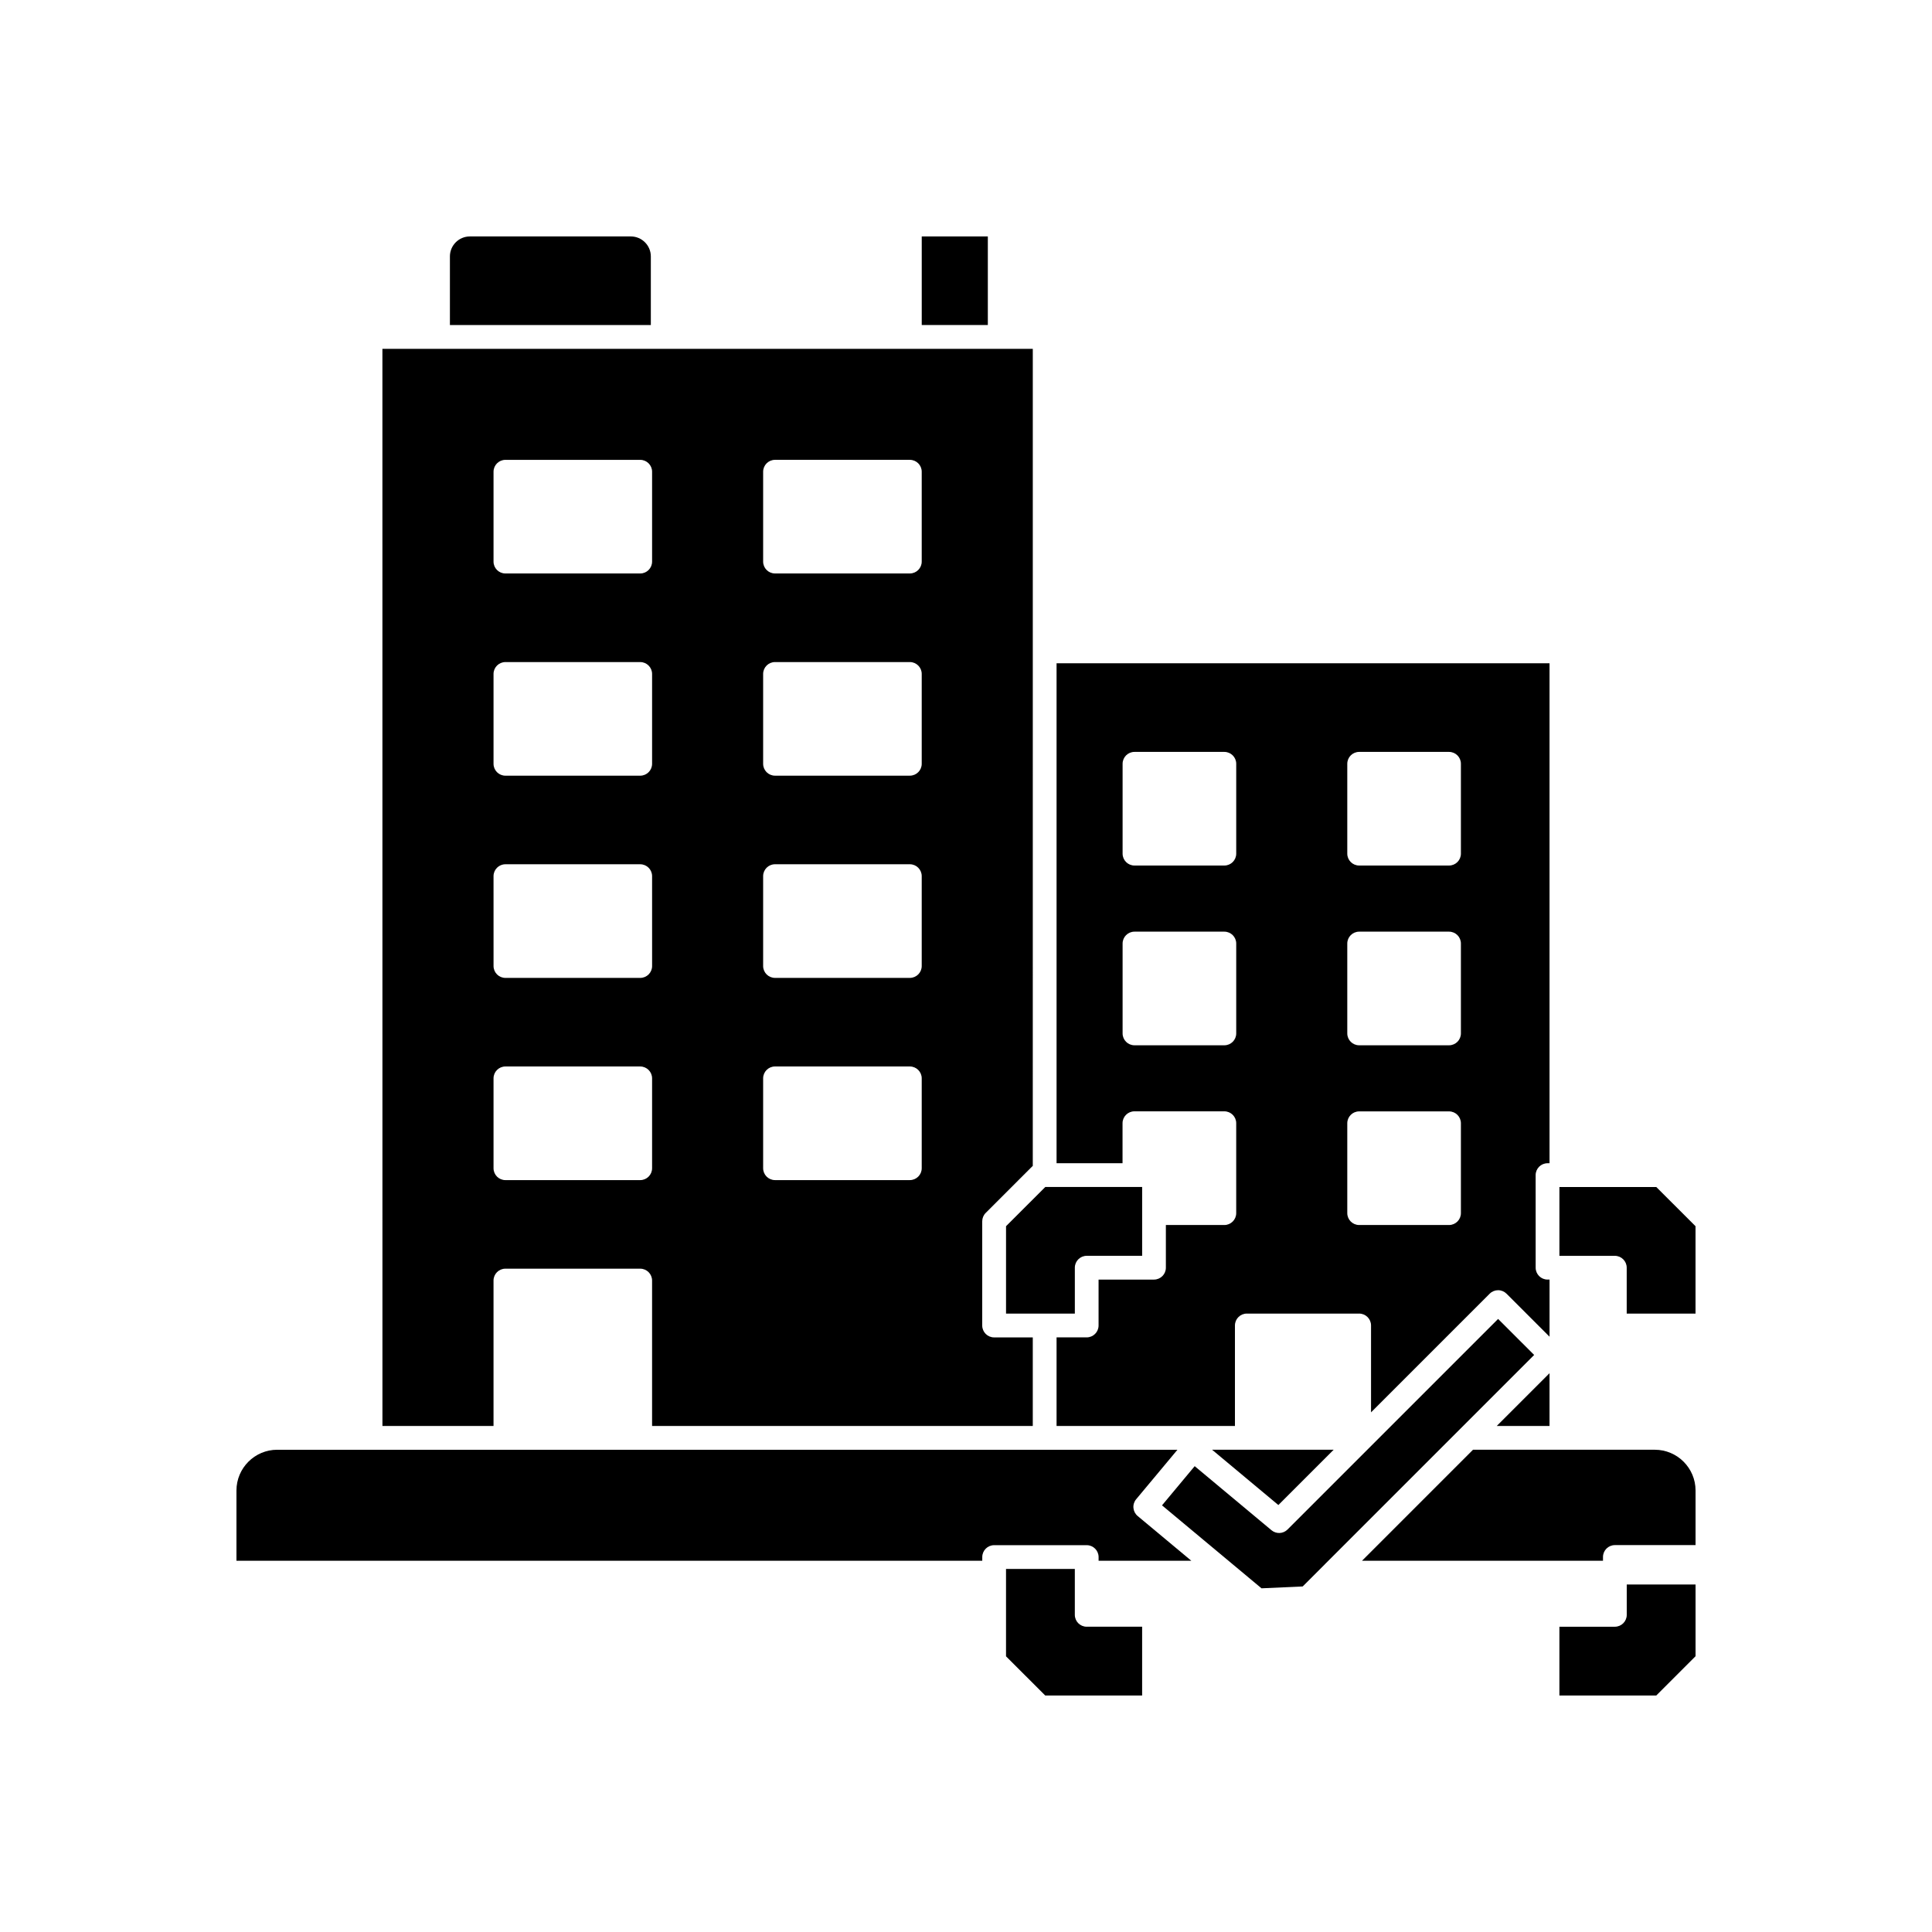
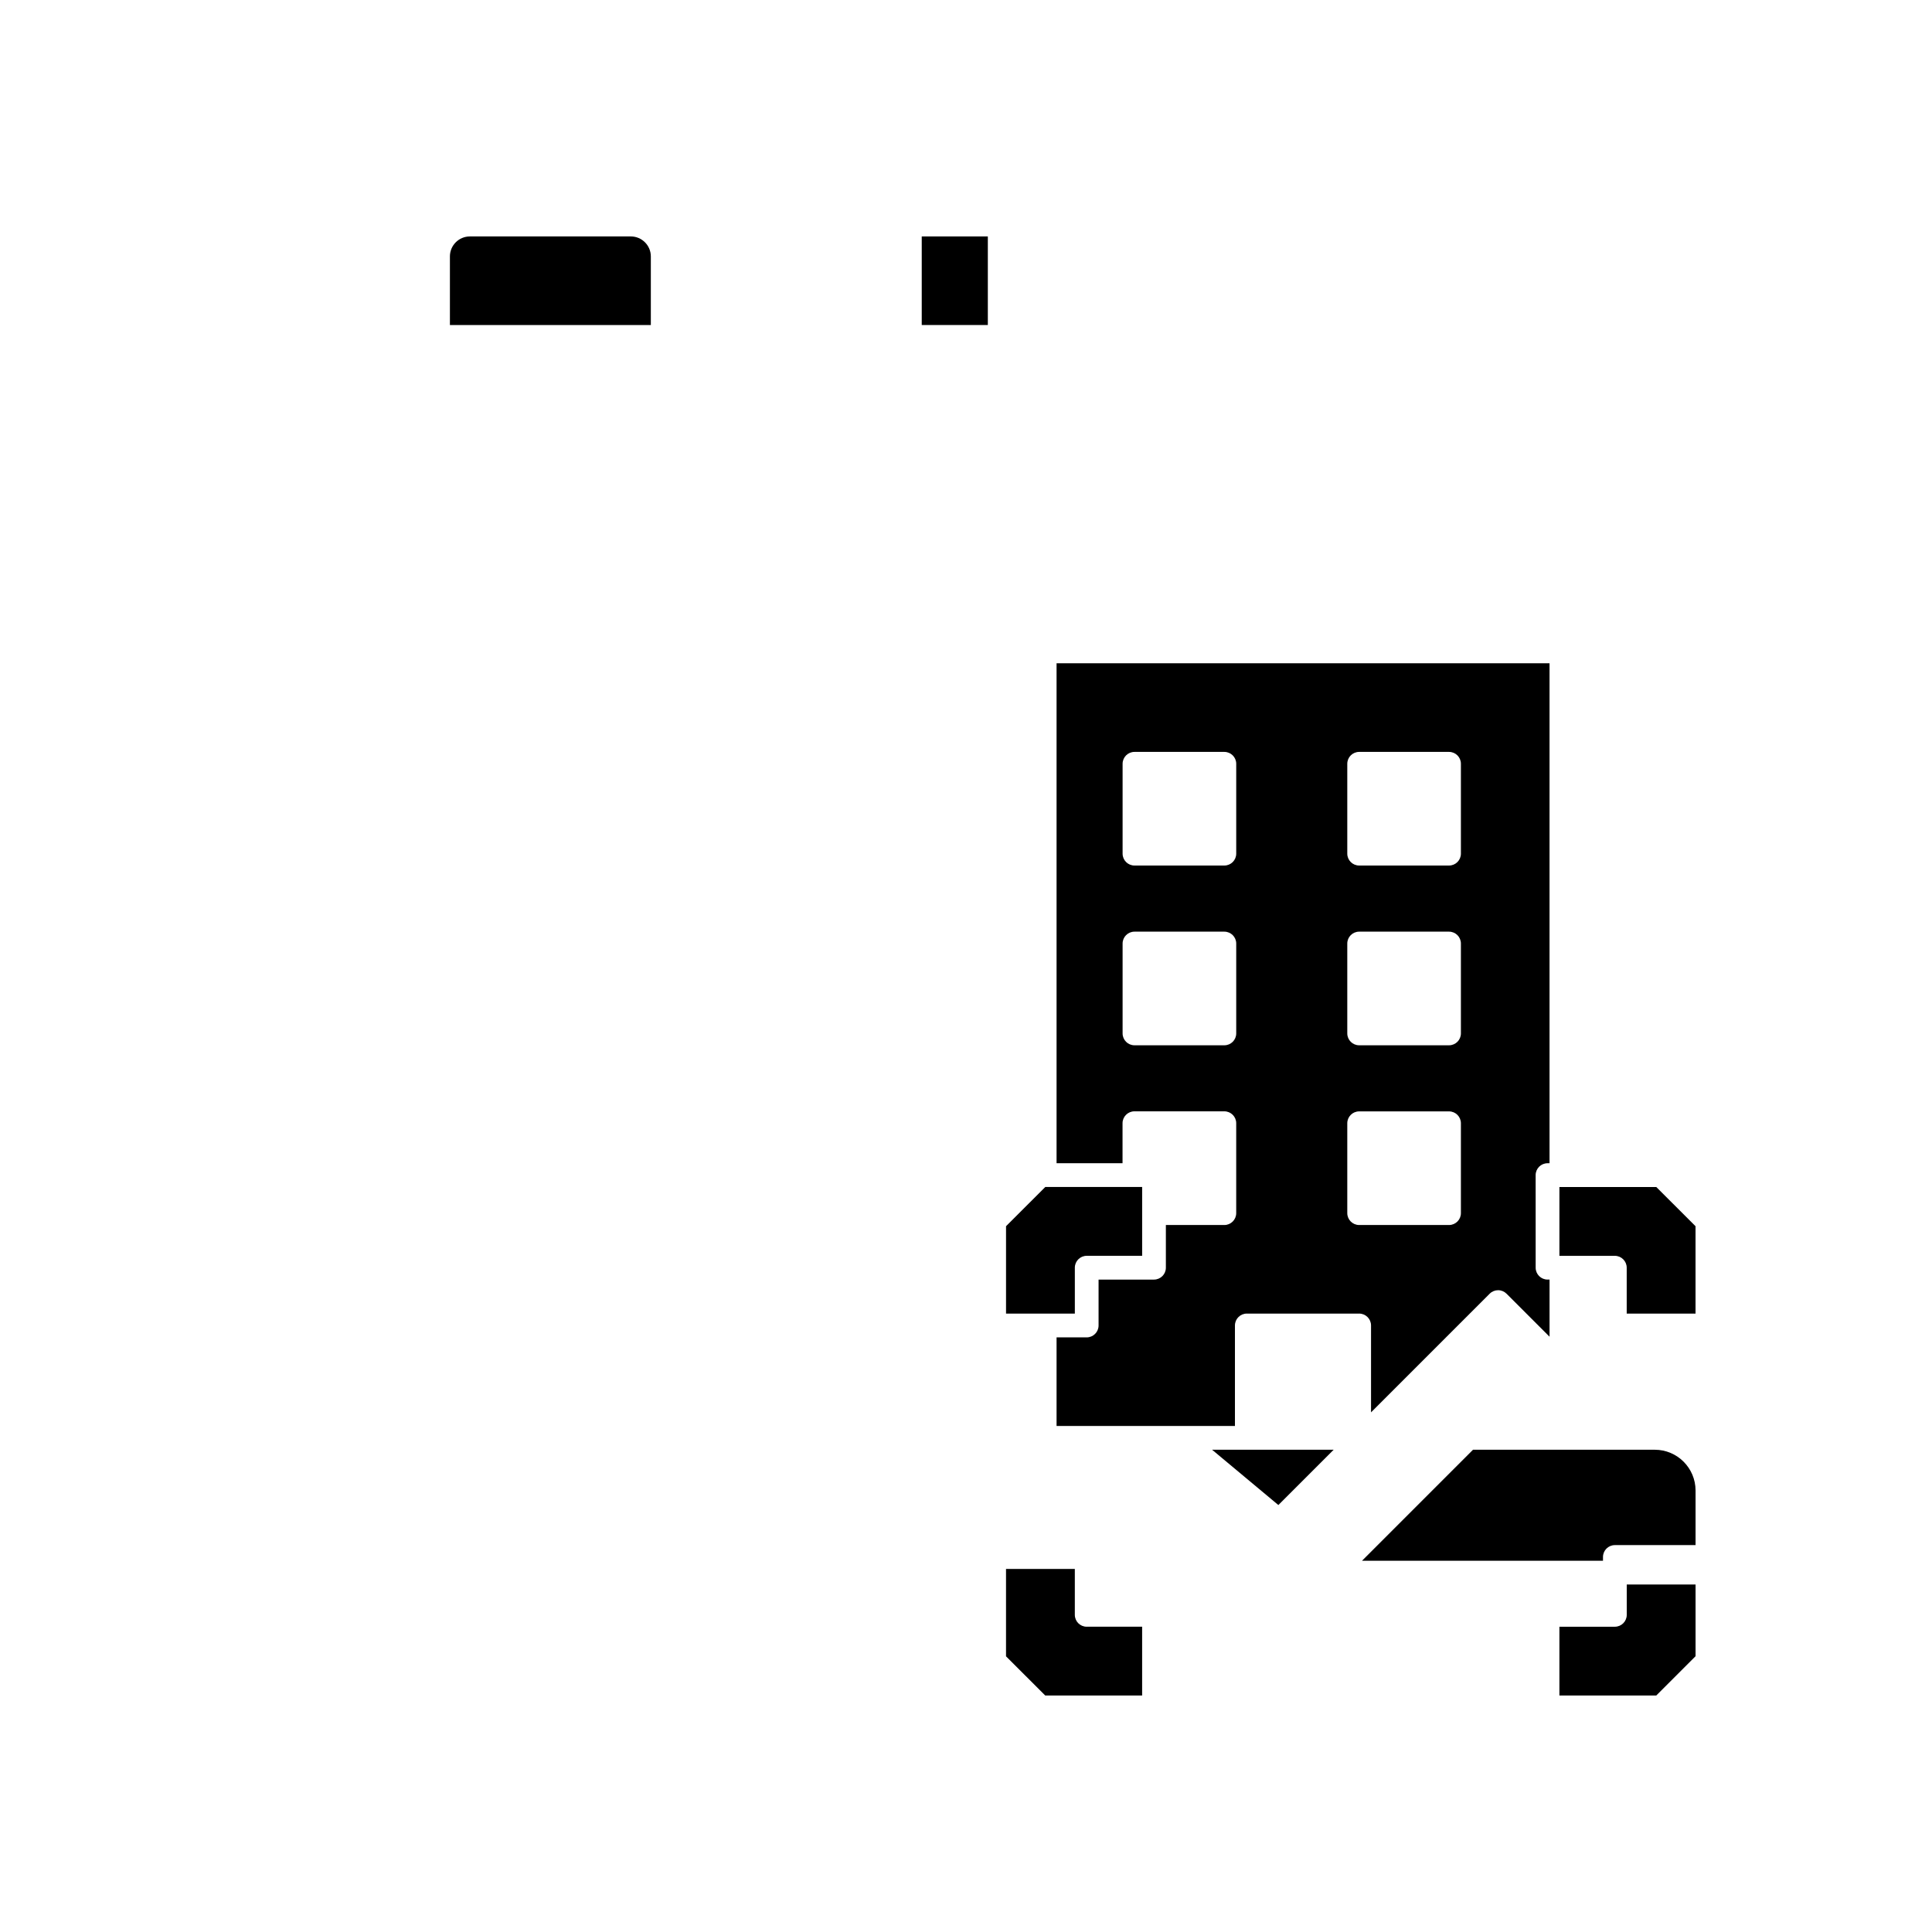
<svg xmlns="http://www.w3.org/2000/svg" fill="#000000" width="800px" height="800px" version="1.1" viewBox="144 144 512 512">
  <g>
    <path d="m311.18 206.66h-42.66c-2.918 0-5.289 2.375-5.289 5.293v18.18h53.246v-18.18c0-2.914-2.379-5.293-5.297-5.293z" />
    <path d="m410.61 468.96v23.16h18.234v-12.168c0-1.738 1.41-3.148 3.148-3.148h14.688v-18.238h-25.672z" />
    <path d="m593.34 539c0-5.957-4.848-10.805-10.805-10.805h-48.172l-29.418 29.422h63.863v-1c0-1.738 1.41-3.148 3.148-3.148h21.383z" />
-     <path d="m459.72 557.62-14.23-11.863c-0.641-0.535-1.043-1.305-1.117-2.137-0.078-0.832 0.184-1.664 0.719-2.301l10.945-13.121h-238.57c-5.957 0-10.805 4.848-10.805 10.805v18.617h197.65v-0.984c0-1.738 1.41-3.148 3.148-3.148h24.531c1.738 0 3.148 1.41 3.148 3.148v0.984z" />
    <path d="m388.27 206.66h17.516v23.473h-17.516z" />
    <path d="m482.78 542.85 14.656-14.656h-32.223z" />
    <path d="m424 452.27h17.484v-10.609c0-1.738 1.41-3.148 3.148-3.148h23.828c1.738 0 3.148 1.41 3.148 3.148v23.832c0 1.738-1.41 3.148-3.148 3.148h-15.492v11.312c0 1.738-1.41 3.148-3.148 3.148h-14.688v12.168c0 1.738-1.41 3.148-3.148 3.148h-7.984v23.477h47.273v-26.633c0-1.738 1.41-3.148 3.148-3.148h29.77c1.738 0 3.148 1.41 3.148 3.148v23.023l31.445-31.445c0.59-0.59 1.391-0.922 2.231-0.922h0.004c0.836 0 1.637 0.336 2.231 0.93l11.395 11.395v-15.145h-0.531c-1.738 0-3.148-1.41-3.148-3.148l-0.004-24.531c0-1.738 1.41-3.148 3.148-3.148h0.531v-132.5h-130.64zm77.043-105.86c0-1.738 1.41-3.148 3.148-3.148h23.816c1.738 0 3.148 1.41 3.148 3.148v23.816c0 1.738-1.41 3.148-3.148 3.148h-23.816c-1.738 0-3.148-1.41-3.148-3.148zm0 47.637c0-1.738 1.41-3.148 3.148-3.148h23.816c1.738 0 3.148 1.41 3.148 3.148v23.816c0 1.738-1.41 3.148-3.148 3.148h-23.816c-1.738 0-3.148-1.41-3.148-3.148zm0 47.629c0-1.738 1.41-3.148 3.148-3.148h23.816c1.738 0 3.148 1.41 3.148 3.148v23.816c0 1.738-1.41 3.148-3.148 3.148h-23.816c-1.738 0-3.148-1.41-3.148-3.148zm-59.543-95.266c0-1.738 1.41-3.148 3.148-3.148h23.816c1.738 0 3.148 1.41 3.148 3.148v23.816c0 1.738-1.41 3.148-3.148 3.148h-23.816c-1.738 0-3.148-1.41-3.148-3.148zm0 47.637c0-1.738 1.41-3.148 3.148-3.148h23.816c1.738 0 3.148 1.41 3.148 3.148v23.816c0 1.738-1.41 3.148-3.148 3.148h-23.816c-1.738 0-3.148-1.41-3.148-3.148z" />
    <path d="m557.79 458.57h-0.531v18.238h14.688c1.738 0 3.148 1.41 3.148 3.148v12.168h18.238v-23.16l-10.398-10.395z" />
-     <path d="m470.45 558.36 7.863 6.559 10.914-0.492 5.879-5.879c0.004-0.004 0.004-0.008 0.004-0.012l55.457-55.457-9.551-9.547-55.809 55.809c-1.156 1.152-2.996 1.234-4.246 0.188l-20.355-16.98-8.66 10.383 18.488 15.414c0.004 0.004 0.008 0.012 0.016 0.016z" />
    <path d="m428.84 559.78h-18.234v23.16l10.398 10.395h25.672v-18.238h-14.688c-1.738 0-3.148-1.41-3.148-3.148z" />
-     <path d="m245.35 521.9h29.438v-38.539c0-1.738 1.41-3.148 3.148-3.148h35.723c1.738 0 3.148 1.41 3.148 3.148v38.539h100.89v-23.477h-10.25c-1.738 0-3.148-1.41-3.148-3.148v-27.609c0-0.836 0.328-1.637 0.922-2.231l12.242-12.242c0.078-0.074 0.156-0.145 0.234-0.211l0.004-136.36v-80.18h-172.36zm100.89-252.89c0-1.738 1.41-3.148 3.148-3.148h35.73c1.738 0 3.148 1.41 3.148 3.148v23.816c0 1.738-1.41 3.148-3.148 3.148h-35.73c-1.738 0-3.148-1.41-3.148-3.148zm0 53.59c0-1.738 1.41-3.148 3.148-3.148h35.73c1.738 0 3.148 1.41 3.148 3.148v23.812c0 1.738-1.41 3.148-3.148 3.148h-35.73c-1.738 0-3.148-1.41-3.148-3.148zm0 53.582c0-1.738 1.41-3.148 3.148-3.148h35.73c1.738 0 3.148 1.41 3.148 3.148v23.82c0 1.738-1.41 3.148-3.148 3.148h-35.73c-1.738 0-3.148-1.41-3.148-3.148zm0 53.59c0-1.738 1.41-3.148 3.148-3.148h35.73c1.738 0 3.148 1.41 3.148 3.148v23.816c0 1.738-1.41 3.148-3.148 3.148h-35.73c-1.738 0-3.148-1.41-3.148-3.148zm-71.449-160.76c0-1.738 1.41-3.148 3.148-3.148h35.723c1.738 0 3.148 1.41 3.148 3.148v23.816c0 1.738-1.41 3.148-3.148 3.148h-35.723c-1.738 0-3.148-1.41-3.148-3.148zm0 53.59c0-1.738 1.41-3.148 3.148-3.148h35.723c1.738 0 3.148 1.41 3.148 3.148v23.812c0 1.738-1.41 3.148-3.148 3.148h-35.723c-1.738 0-3.148-1.41-3.148-3.148zm0 53.582c0-1.738 1.41-3.148 3.148-3.148h35.723c1.738 0 3.148 1.41 3.148 3.148l0.004 23.82c0 1.738-1.41 3.148-3.148 3.148h-35.723c-1.738 0-3.148-1.41-3.148-3.148zm0 53.59c0-1.738 1.41-3.148 3.148-3.148h35.723c1.738 0 3.148 1.41 3.148 3.148v23.816c0 1.738-1.41 3.148-3.148 3.148h-35.723c-1.738 0-3.148-1.41-3.148-3.148z" />
-     <path d="m554.64 507.91-13.988 13.988h13.988z" />
    <path d="m593.34 563.91h-18.234v8.039c0 1.738-1.41 3.148-3.148 3.148h-14.699v18.234h25.664l10.418-10.422z" />
  </g>
</svg>